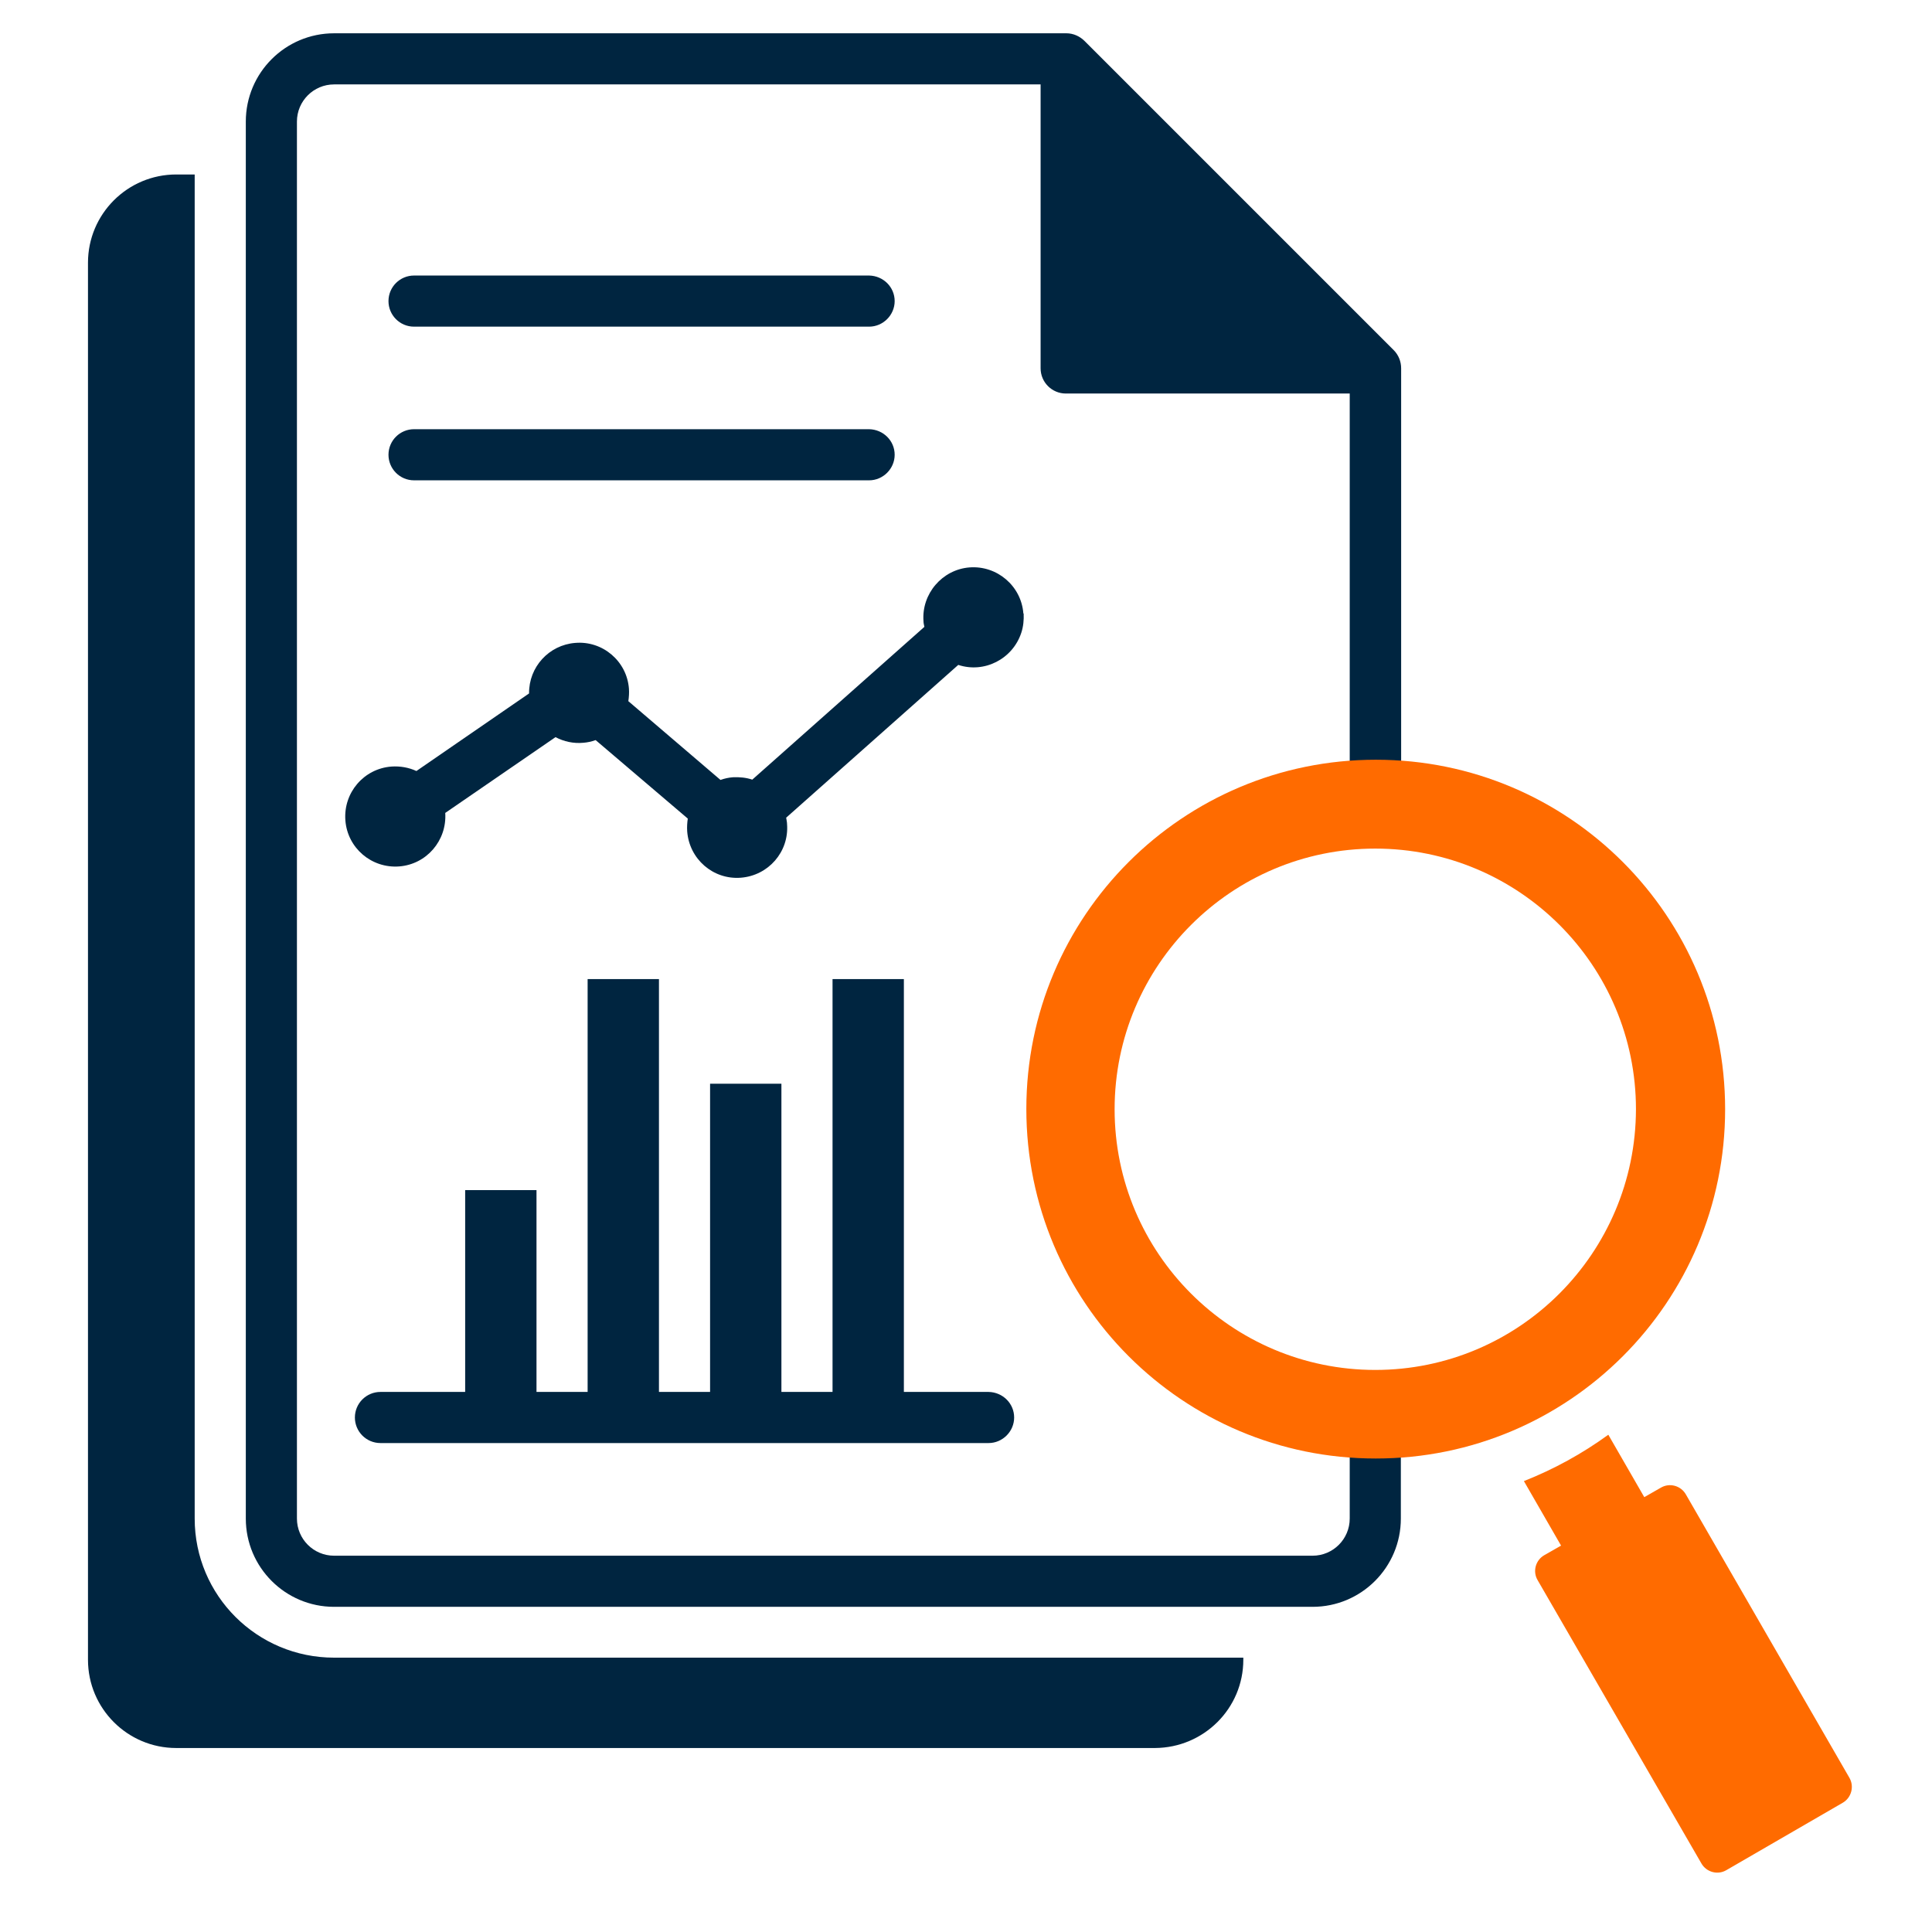
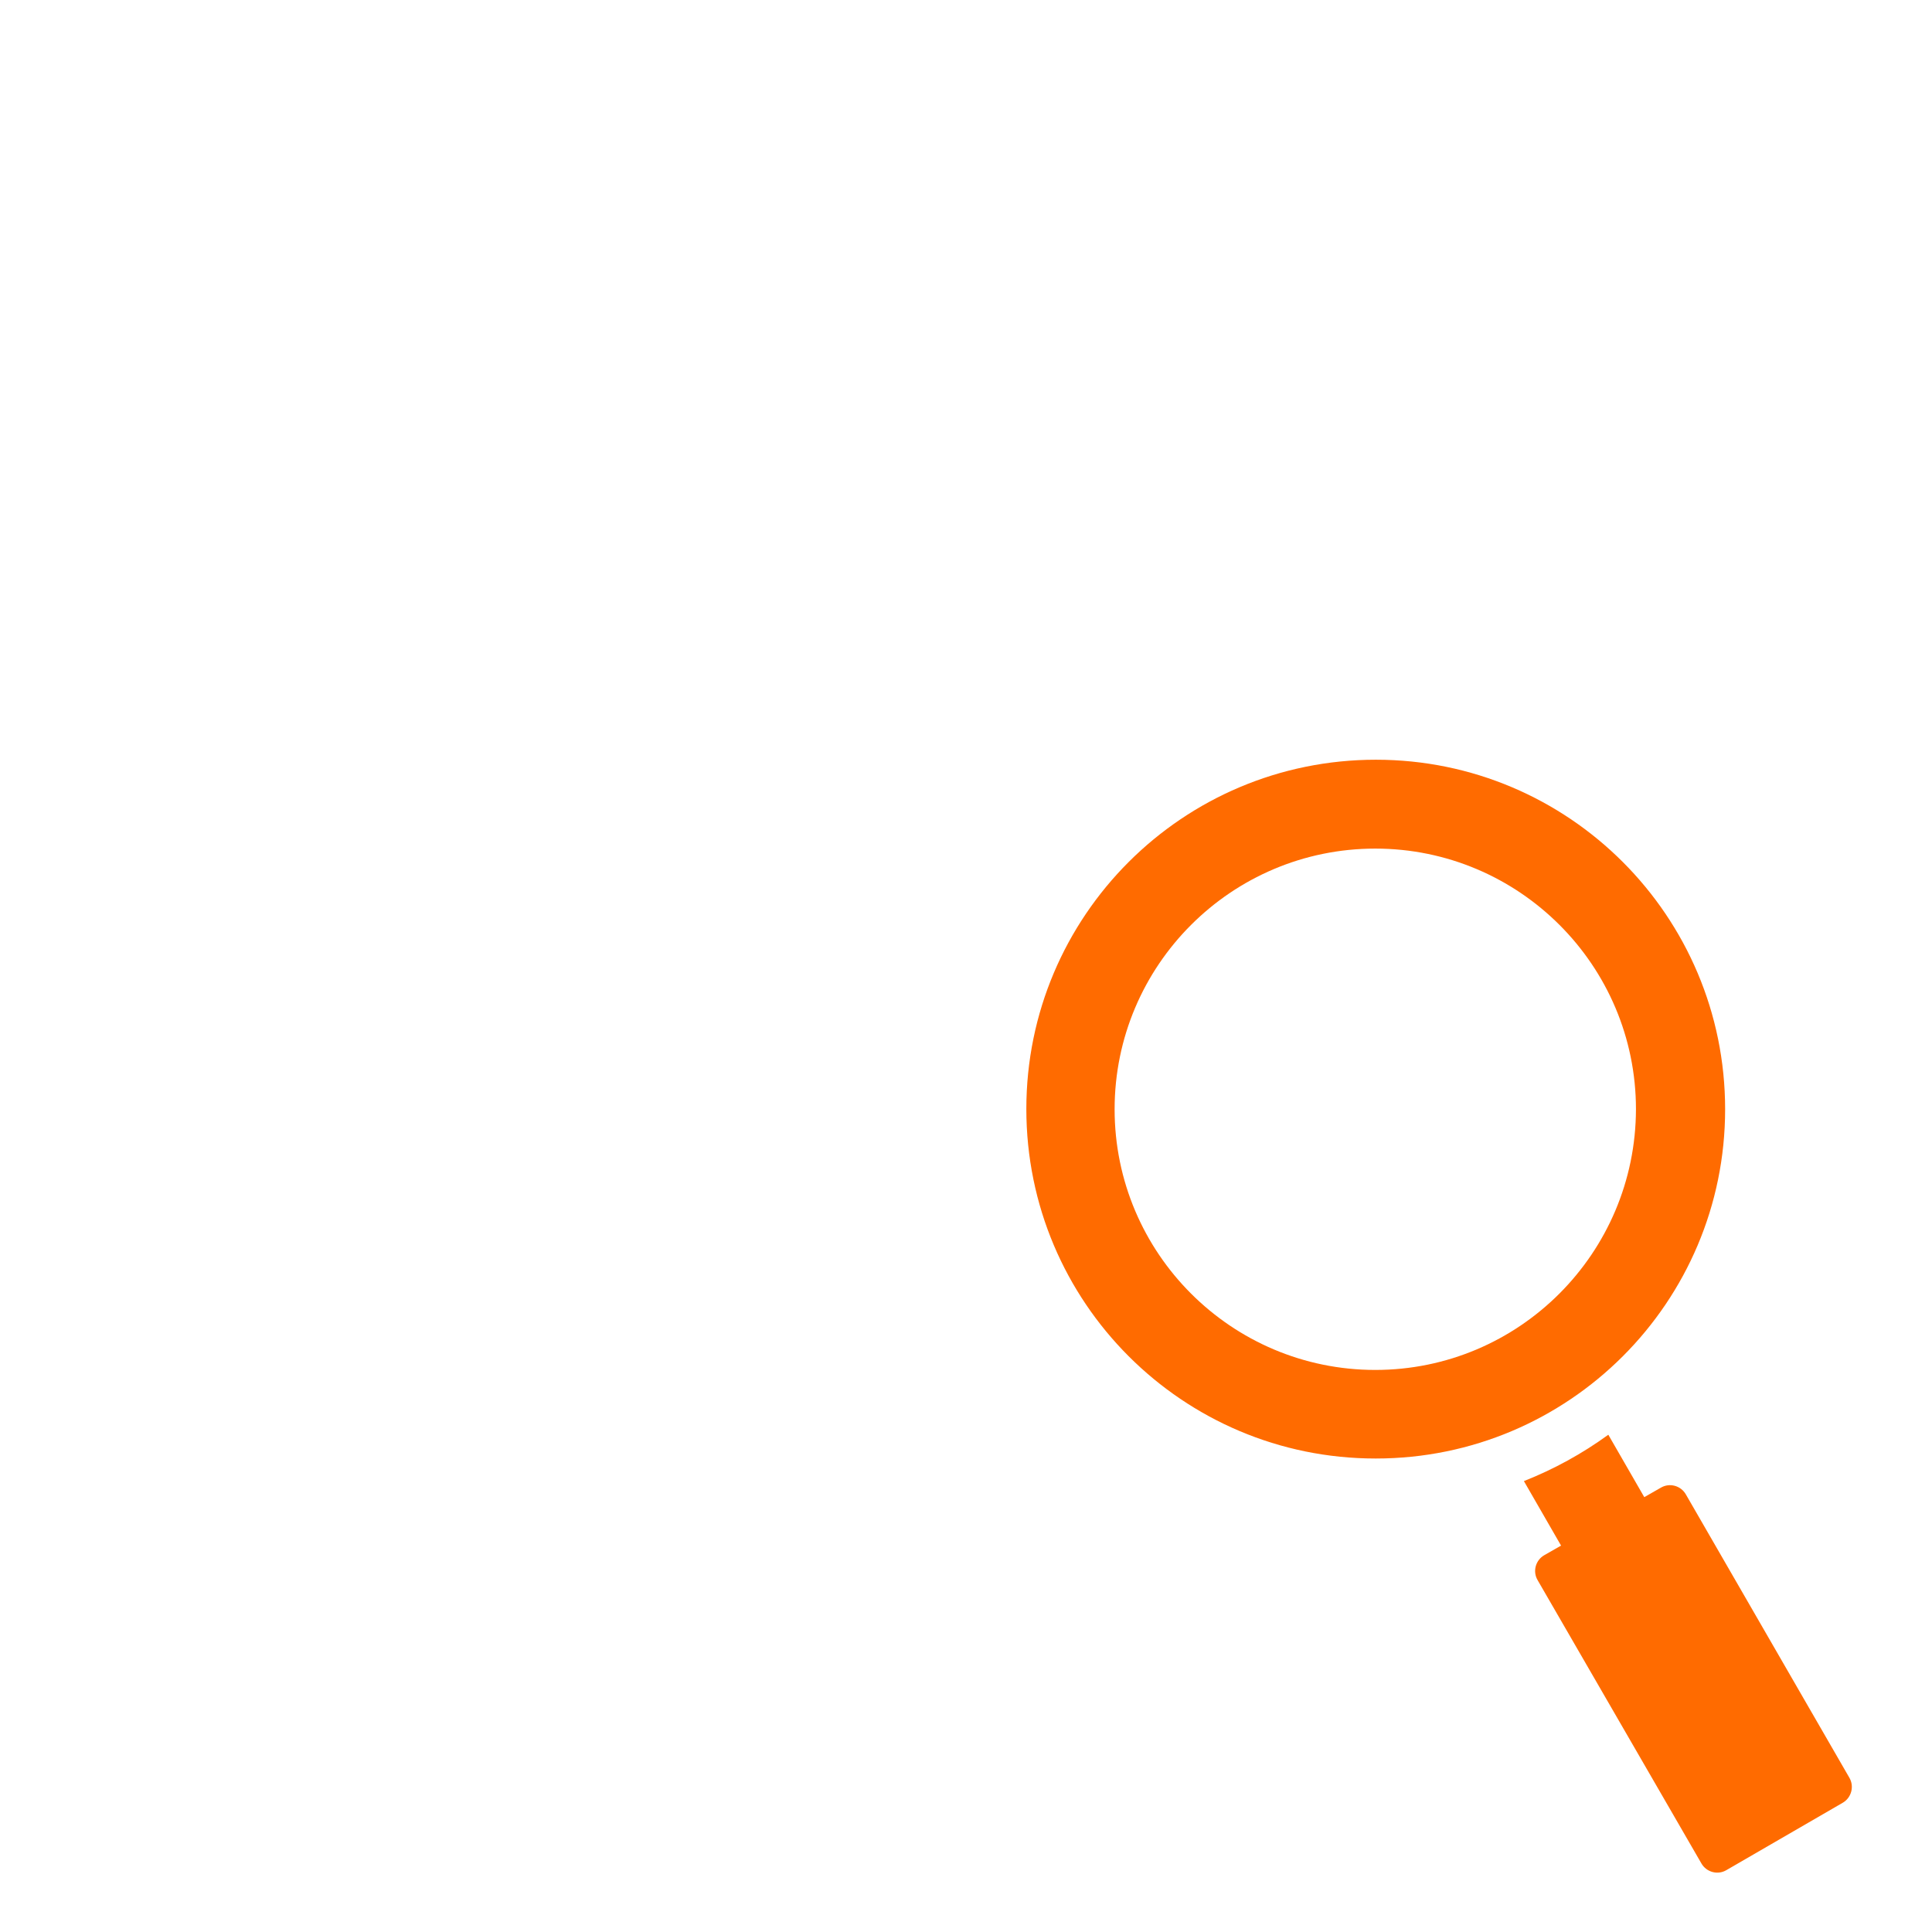
<svg xmlns="http://www.w3.org/2000/svg" id="Calque_1" data-name="Calque 1" viewBox="0 0 65 65">
  <defs>
    <style>
      .cls-1 {
        fill: #ff6b00;
        fill-rule: evenodd;
      }

      .cls-2 {
        fill: #002540;
      }
    </style>
  </defs>
-   <path class="cls-2" d="M11.24,55.77h30.59v.07c0,1.64-1.33,2.96-2.97,2.97H5.93c-1.64,0-2.97-1.33-2.97-2.97V8.84c0-1.64,1.33-2.97,2.97-2.97h.62v45.22c0,2.59,2.1,4.68,4.69,4.68h0ZM46.28,26.93c.29,0,.58.01.86.04v-14.58c0-.23-.09-.45-.25-.61L36.49,1.38c-.16-.16-.38-.26-.61-.26H11.24c-1.64,0-2.97,1.33-2.97,2.97v47c0,1.64,1.33,2.97,2.97,2.97h32.92c1.64,0,2.97-1.33,2.97-2.97v-3.42c-.28.02-.57.03-.86.03s-.57-.01-.86-.03v3.42c0,.69-.56,1.25-1.25,1.25H11.24c-.69,0-1.25-.56-1.25-1.25V4.09c0-.69.56-1.25,1.25-1.25h23.77v9.55c0,.47.38.85.85.85h9.55v13.73c.28-.02.57-.04.86-.04h0ZM13.93,10.99h15.31c.47,0,.86-.39.86-.86,0-.47-.38-.85-.86-.86h-15.31c-.47,0-.86.38-.86.86,0,.47.38.86.86.86h0ZM13.93,16.16h15.31c.47,0,.86-.39.86-.86,0-.47-.38-.85-.86-.86h-15.31c-.47,0-.86.38-.86.86,0,.47.38.86.86.86h0ZM15.65,40.04v6.79h-2.85c-.47,0-.86.38-.86.86,0,.47.38.86.86.86h20.46c.47,0,.86-.39.86-.86,0-.47-.38-.85-.86-.86h-2.85v-13.89h-2.4v13.89h-1.72v-10.37h-2.4v10.37h-1.72v-13.89h-2.4v13.89h-1.72v-6.79h-2.4ZM34.43,20.64c-.07-.93-.89-1.62-1.81-1.55s-1.62.89-1.55,1.81c0,.07.02.13.03.19l-5.79,5.14c-.21-.07-.43-.09-.65-.08-.14.01-.28.04-.42.09l-3.1-2.65c.02-.14.03-.28.02-.42-.07-.93-.89-1.62-1.81-1.54-.88.07-1.56.81-1.55,1.7l-3.79,2.61c-.26-.12-.55-.17-.84-.15-.93.07-1.62.88-1.55,1.81.07.93.88,1.62,1.81,1.55.92-.07,1.61-.87,1.55-1.8l3.71-2.55c.28.15.61.22.93.19.14-.01.28-.04.42-.09l3.1,2.64c-.02.14-.03.28-.02.43.07.93.87,1.63,1.8,1.56s1.63-.87,1.56-1.8c0-.07-.02-.15-.03-.22l5.79-5.14c.88.29,1.83-.2,2.12-1.08.07-.21.09-.43.08-.65h0Z" />
  <path class="cls-1" d="M62,60.65l-3.92,2.27c-.29.17-.67.07-.84-.23l-5.51-9.53c-.17-.29-.07-.67.23-.84l.56-.32-1.25-2.17c1.01-.4,1.96-.92,2.84-1.56l1.21,2.1.56-.32c.29-.17.67-.07.84.23l5.5,9.53c.17.29.07.67-.22.84ZM46.28,49.07c-6.49,0-11.75-5.26-11.75-11.76,0-6.49,5.26-11.75,11.76-11.75,6.49,0,11.75,5.26,11.75,11.76h0c0,6.49-5.26,11.75-11.75,11.75h0,0ZM55.04,37.32c0-4.84-3.93-8.77-8.77-8.77s-8.77,3.93-8.77,8.77c0,4.84,3.93,8.77,8.77,8.77,4.84,0,8.76-3.93,8.77-8.77h0Z" />
</svg>